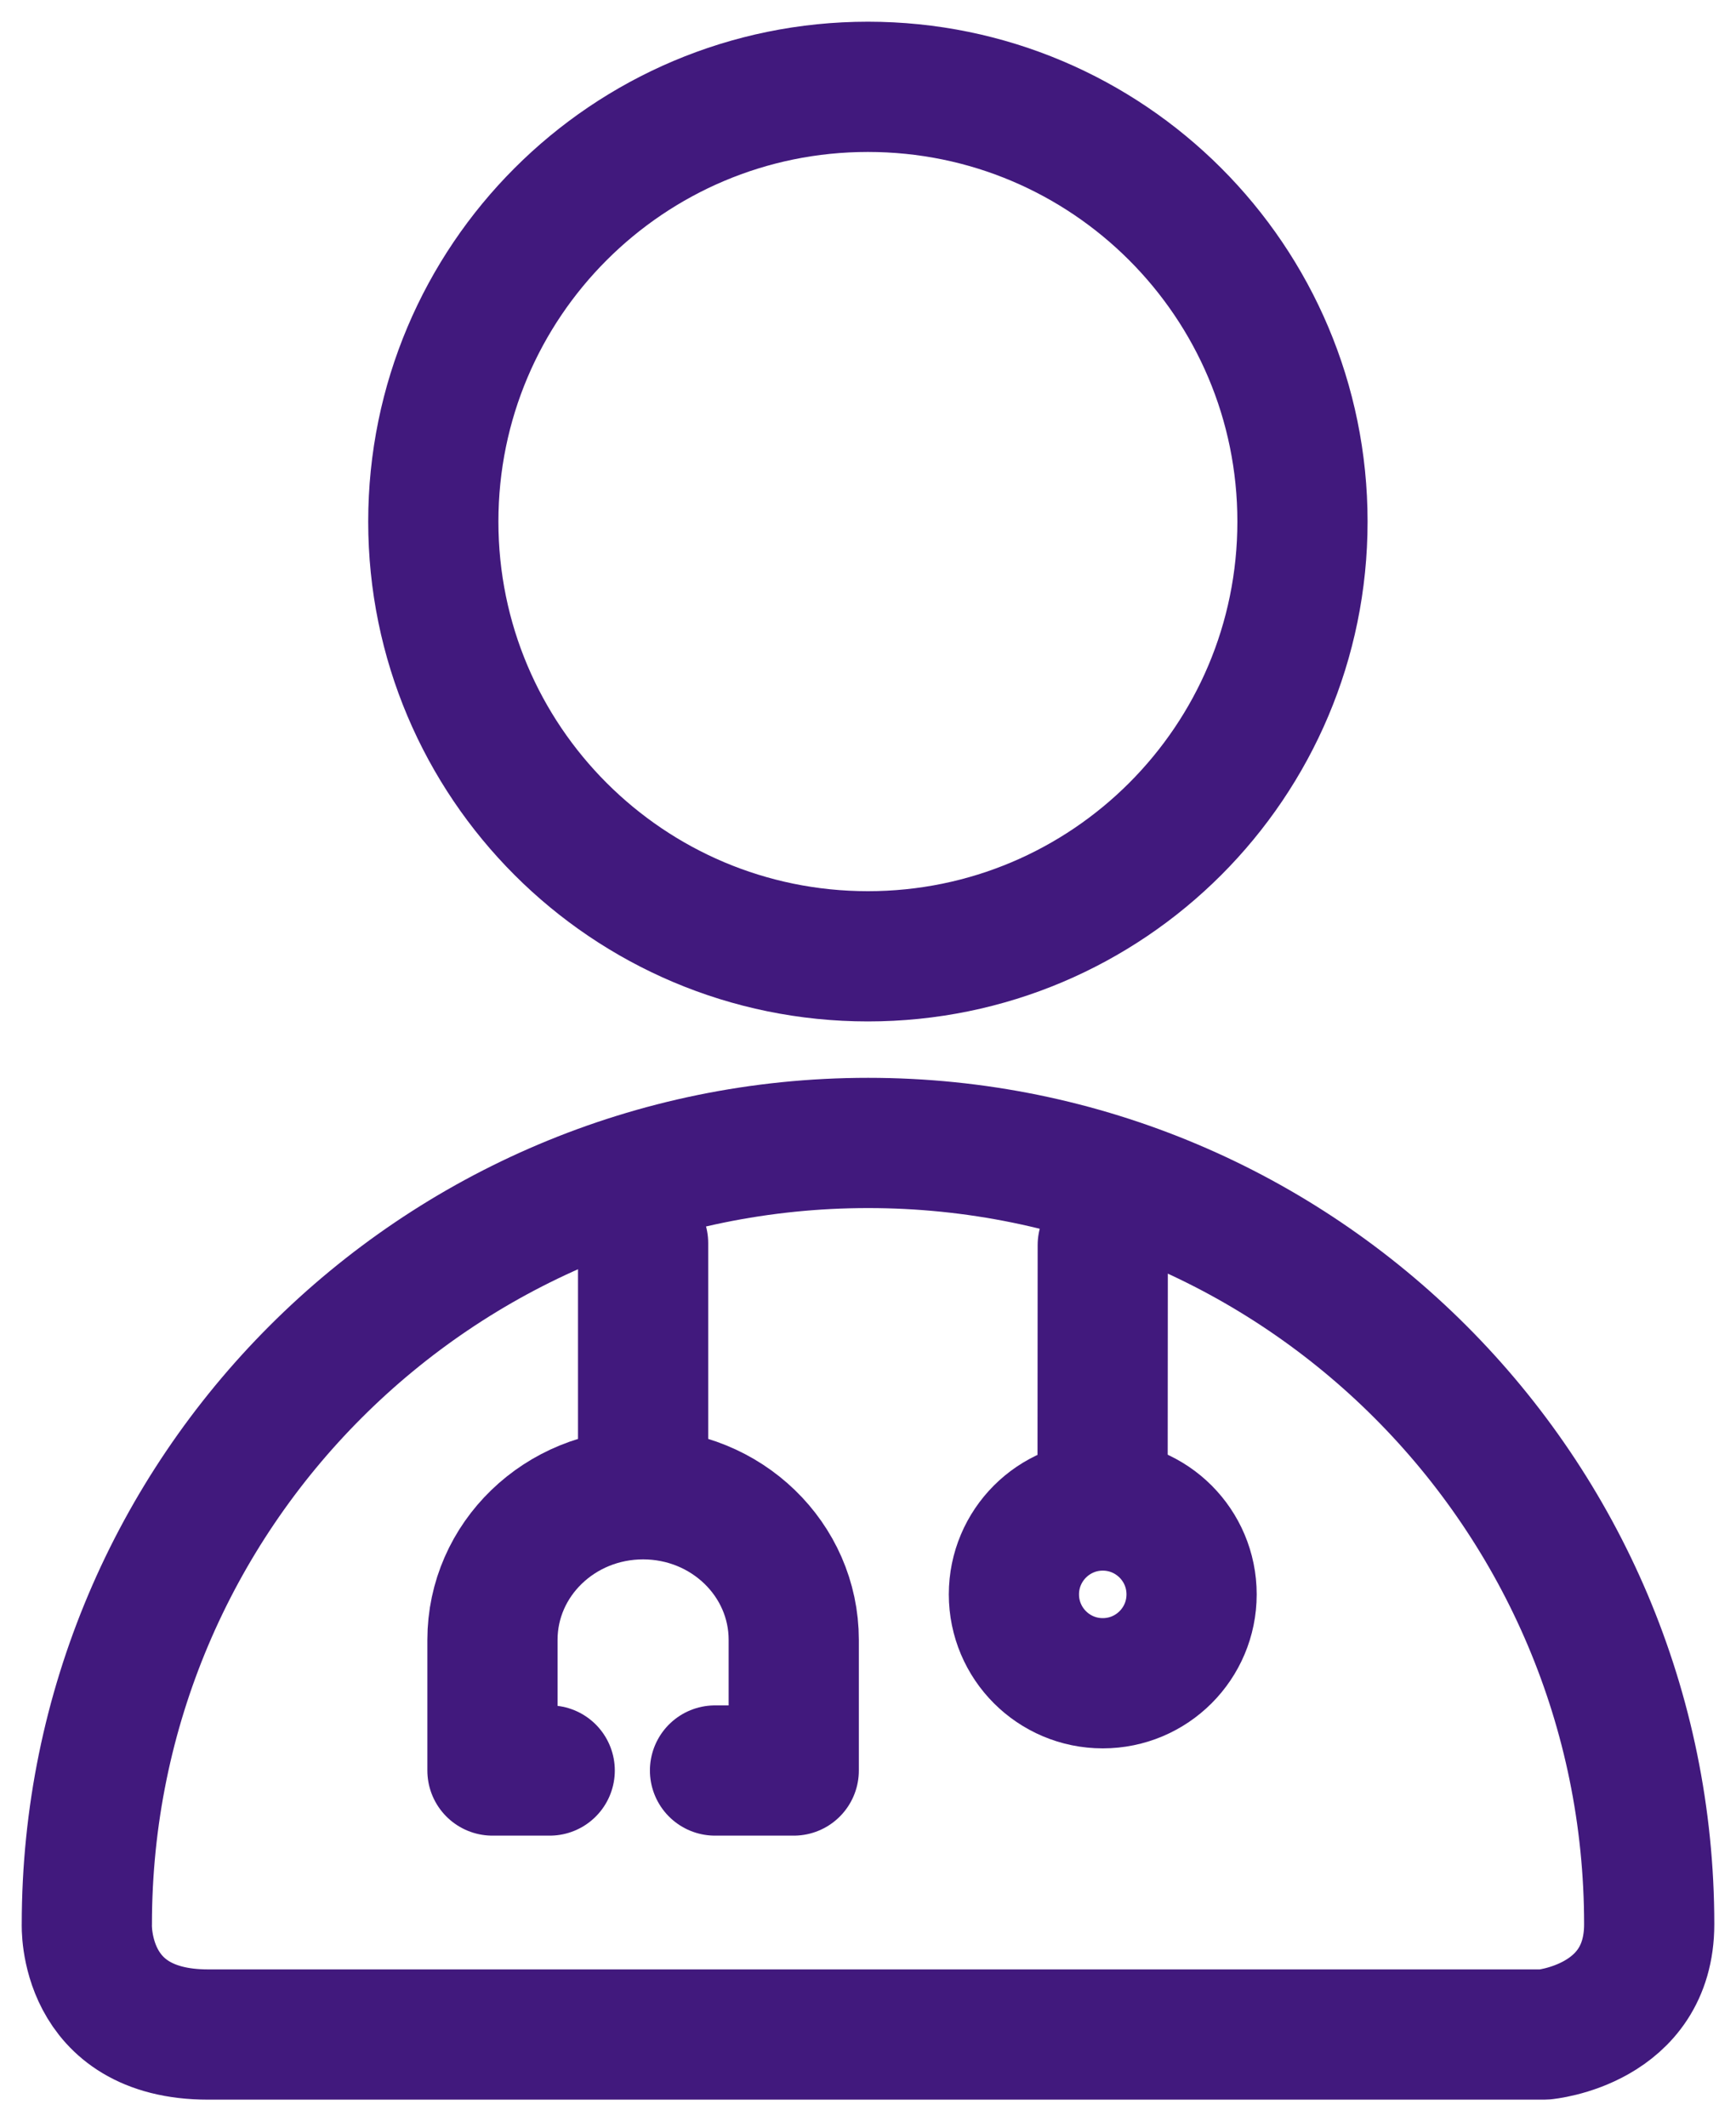
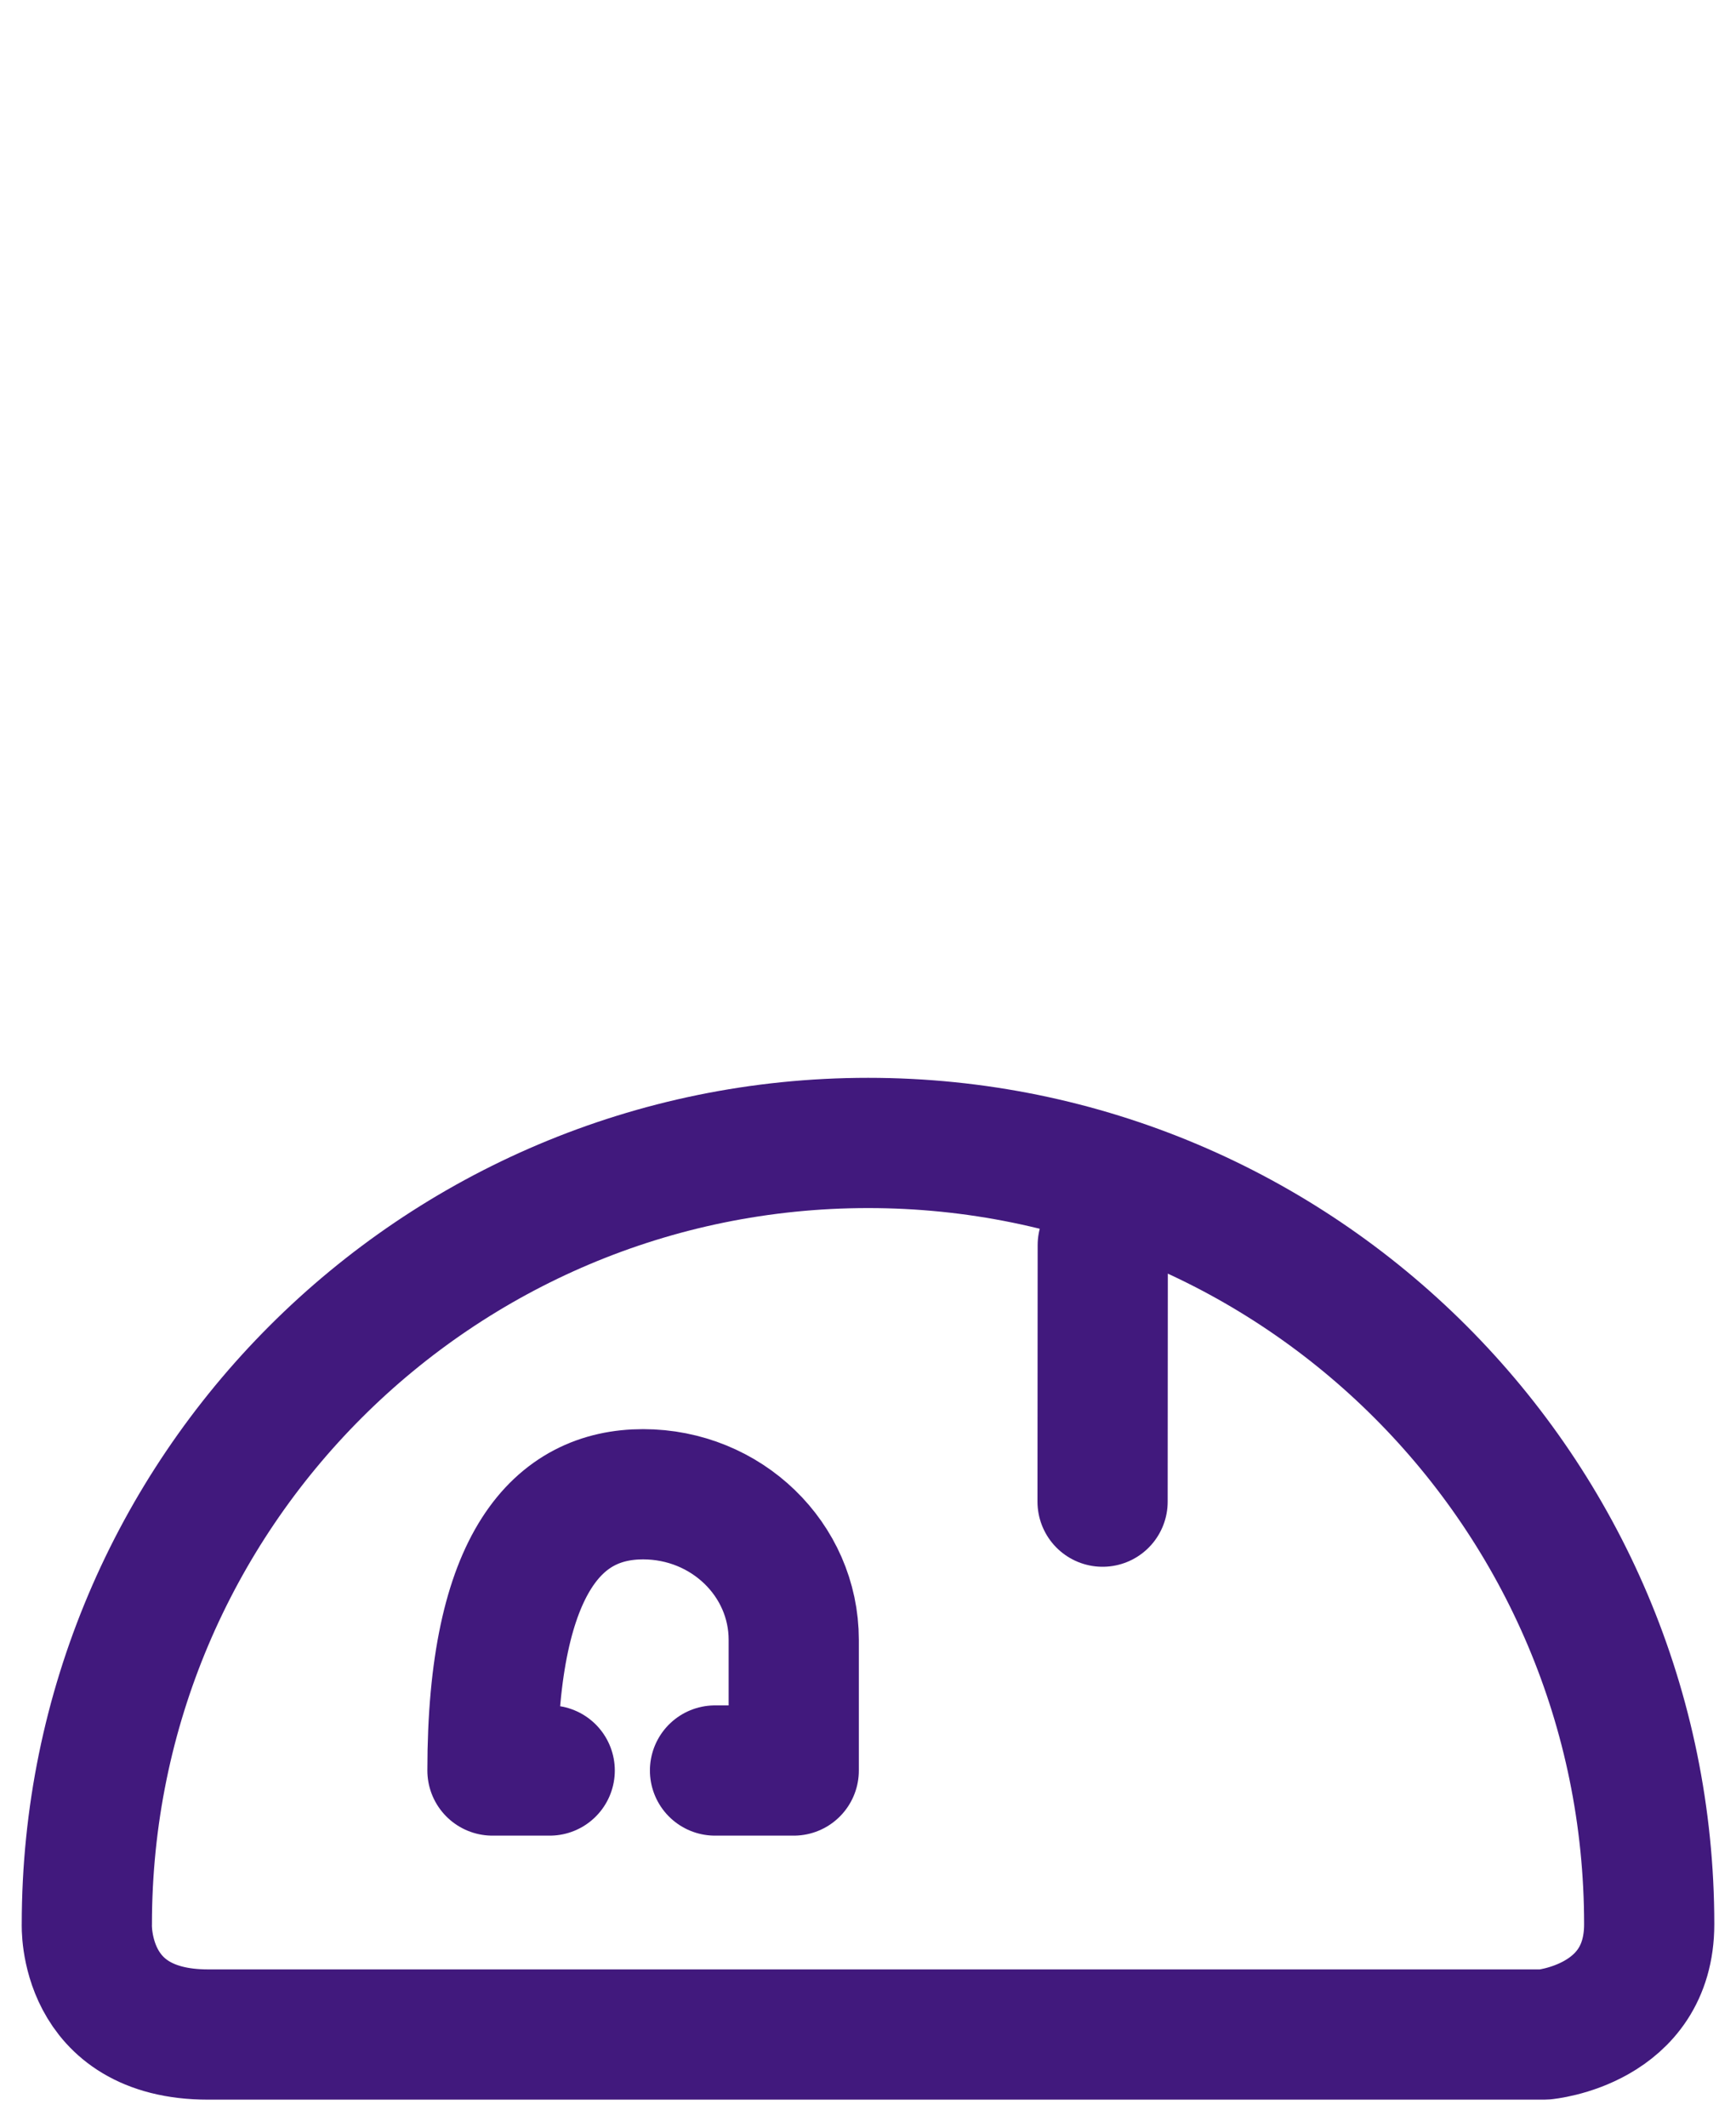
<svg xmlns="http://www.w3.org/2000/svg" width="40" height="49" viewBox="0 0 40 49" fill="none">
-   <path d="M25.409 38.771C26.54 38.771 27.456 37.855 27.456 36.724C27.456 35.594 26.54 34.677 25.409 34.677C24.279 34.677 23.362 35.594 23.362 36.724C23.362 37.855 24.279 38.771 25.409 38.771Z" stroke="#41197D" stroke-width="3" stroke-linecap="round" stroke-linejoin="round" />
  <path d="M25.409 28.68L25.405 34.588" stroke="#41197D" stroke-width="3" stroke-linecap="round" stroke-linejoin="round" />
  <path d="M38 44.322C38 34.384 29.942 26.326 20.003 26.326C10.065 26.326 2.001 34.378 2.001 44.322C2.001 44.322 1.891 46.862 4.795 46.862H35.582C35.582 46.862 38 46.648 38 44.322Z" stroke="#41197D" stroke-width="3" stroke-linecap="round" stroke-linejoin="round" />
-   <path d="M19.998 22.027C25.528 22.027 30.011 17.544 30.011 12.014C30.011 6.483 25.528 2 19.998 2C14.467 2 9.984 6.483 9.984 12.014C9.984 17.544 14.467 22.027 19.998 22.027Z" stroke="#41197D" stroke-width="3" stroke-linecap="round" stroke-linejoin="round" />
-   <path d="M12.666 40.781H11.347V37.772C11.347 35.919 12.9 34.418 14.818 34.418C16.736 34.418 18.289 35.919 18.289 37.772V40.781H16.475" stroke="#41197D" stroke-width="3" stroke-linecap="round" stroke-linejoin="round" />
-   <path d="M14.818 28.633V33.84" stroke="#41197D" stroke-width="3" stroke-linecap="round" stroke-linejoin="round" />
+   <path d="M12.666 40.781H11.347C11.347 35.919 12.9 34.418 14.818 34.418C16.736 34.418 18.289 35.919 18.289 37.772V40.781H16.475" stroke="#41197D" stroke-width="3" stroke-linecap="round" stroke-linejoin="round" />
</svg>